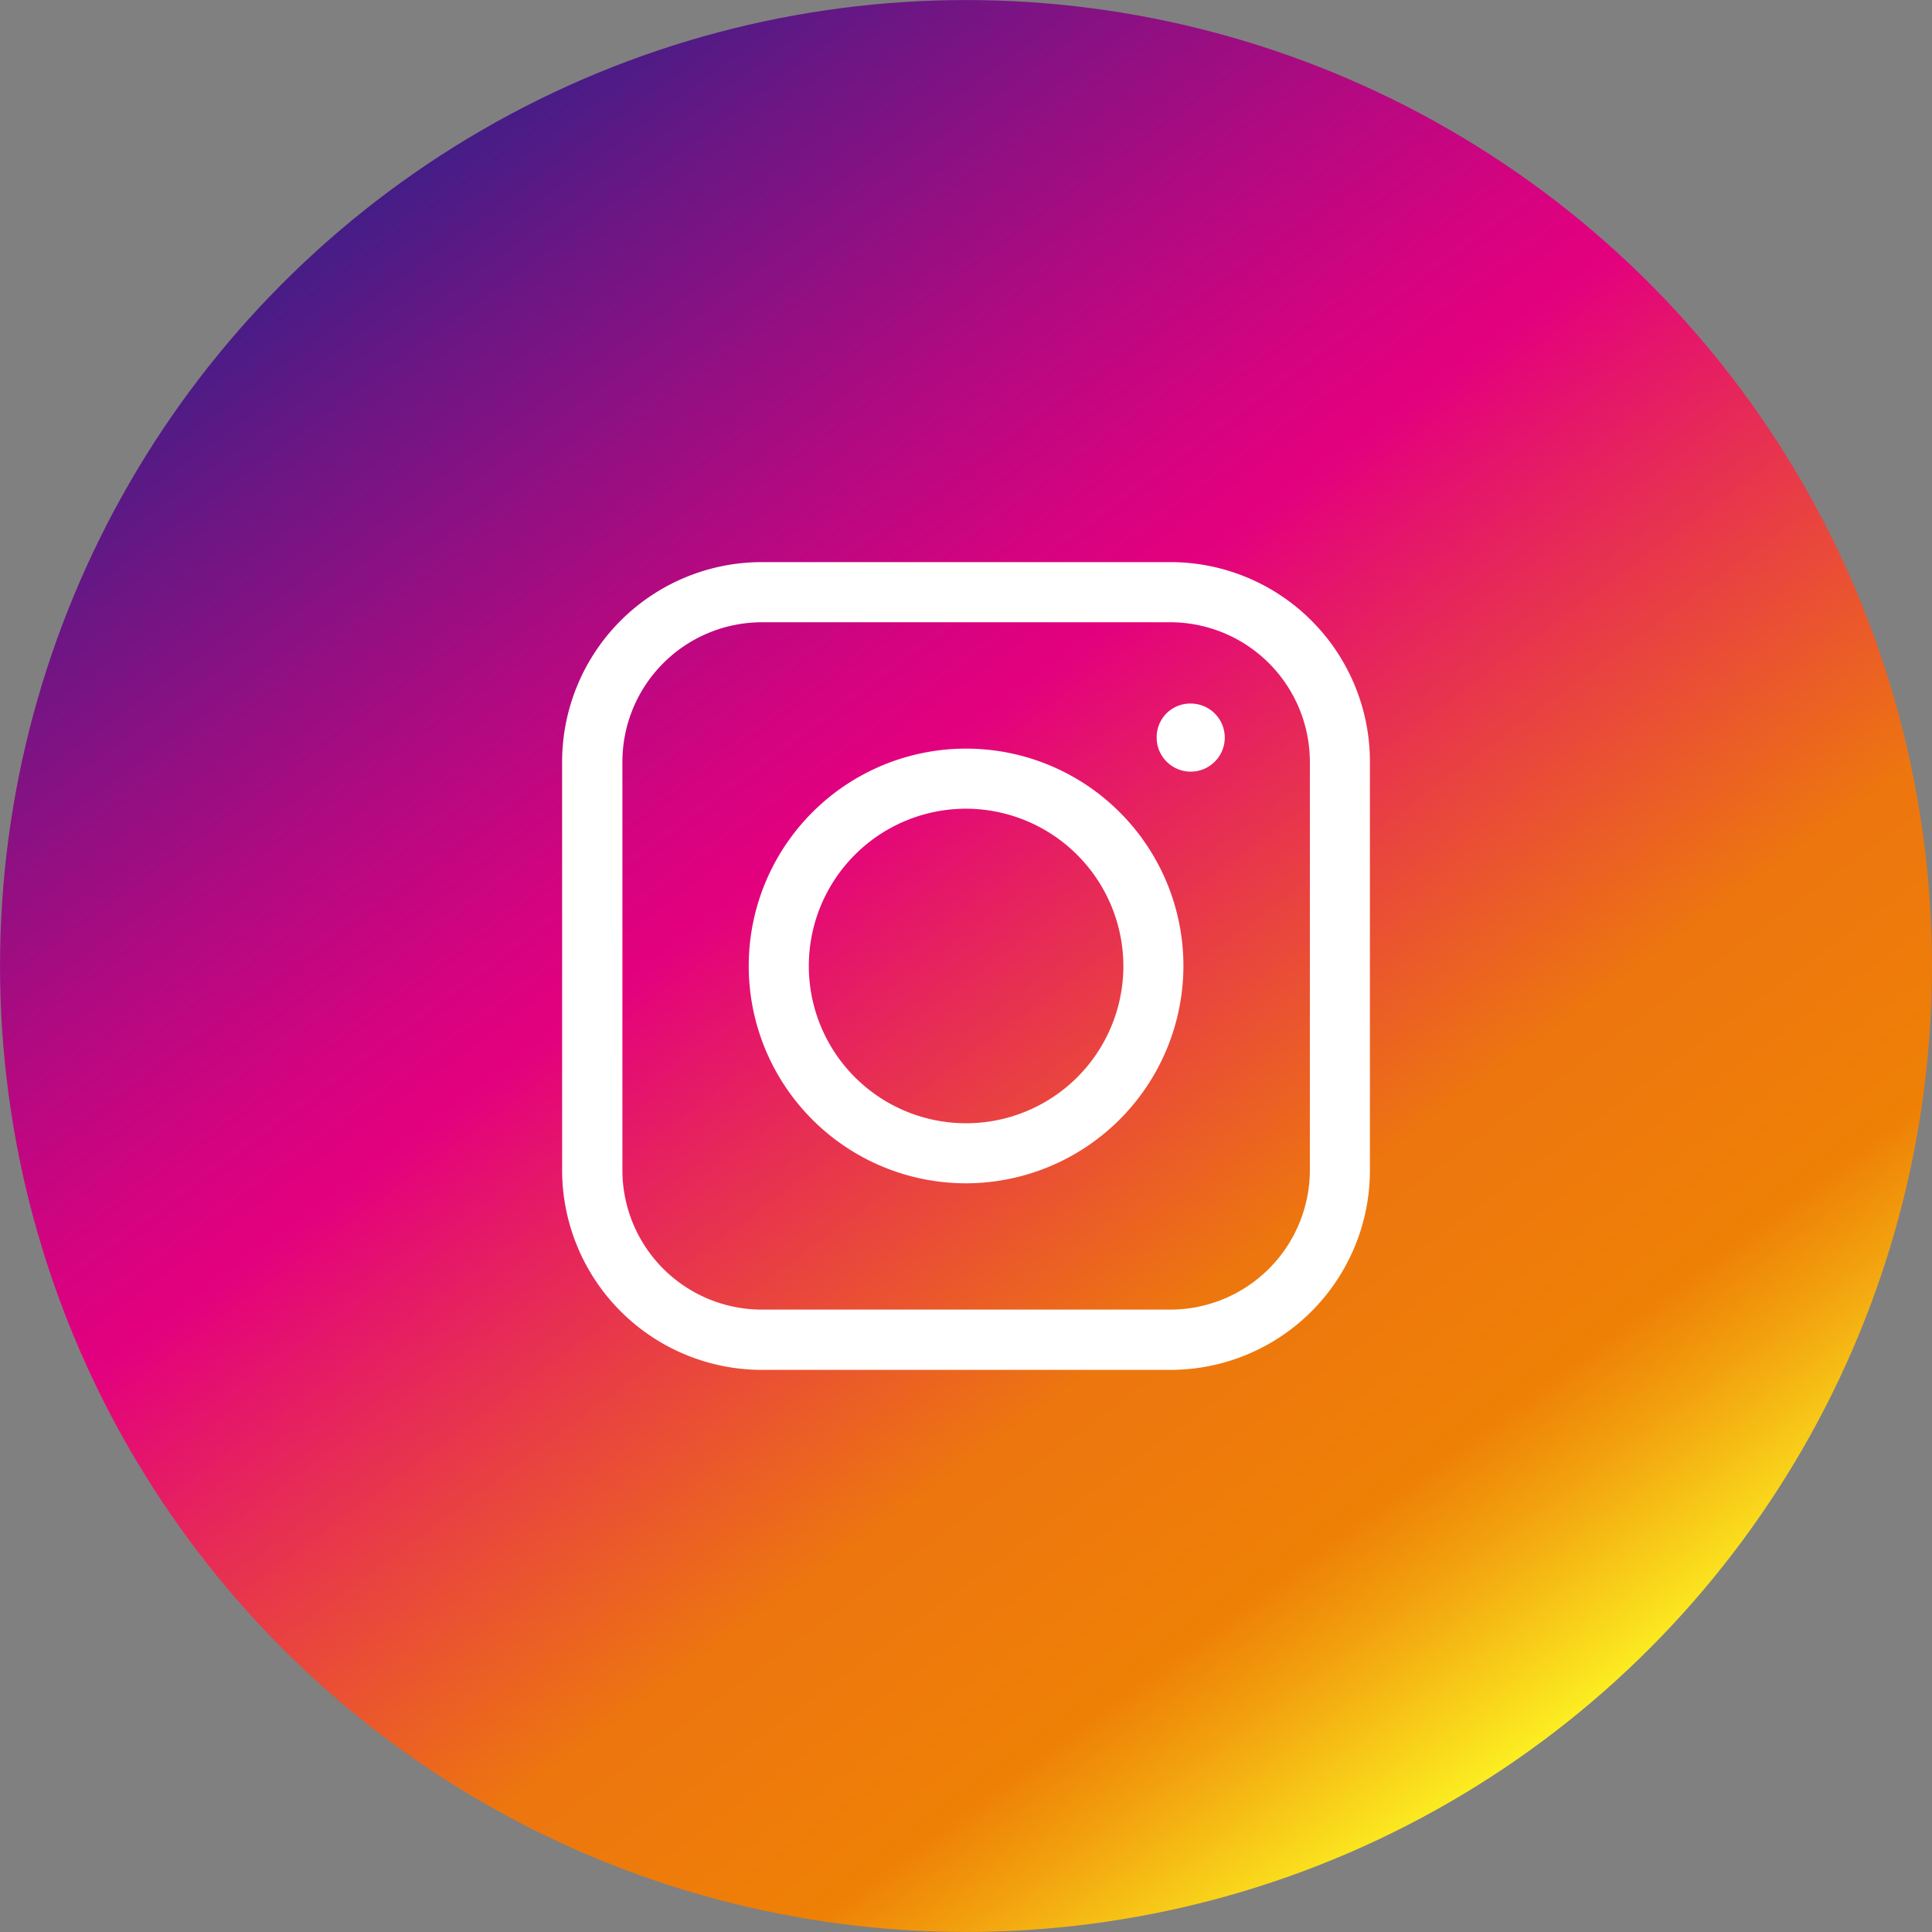
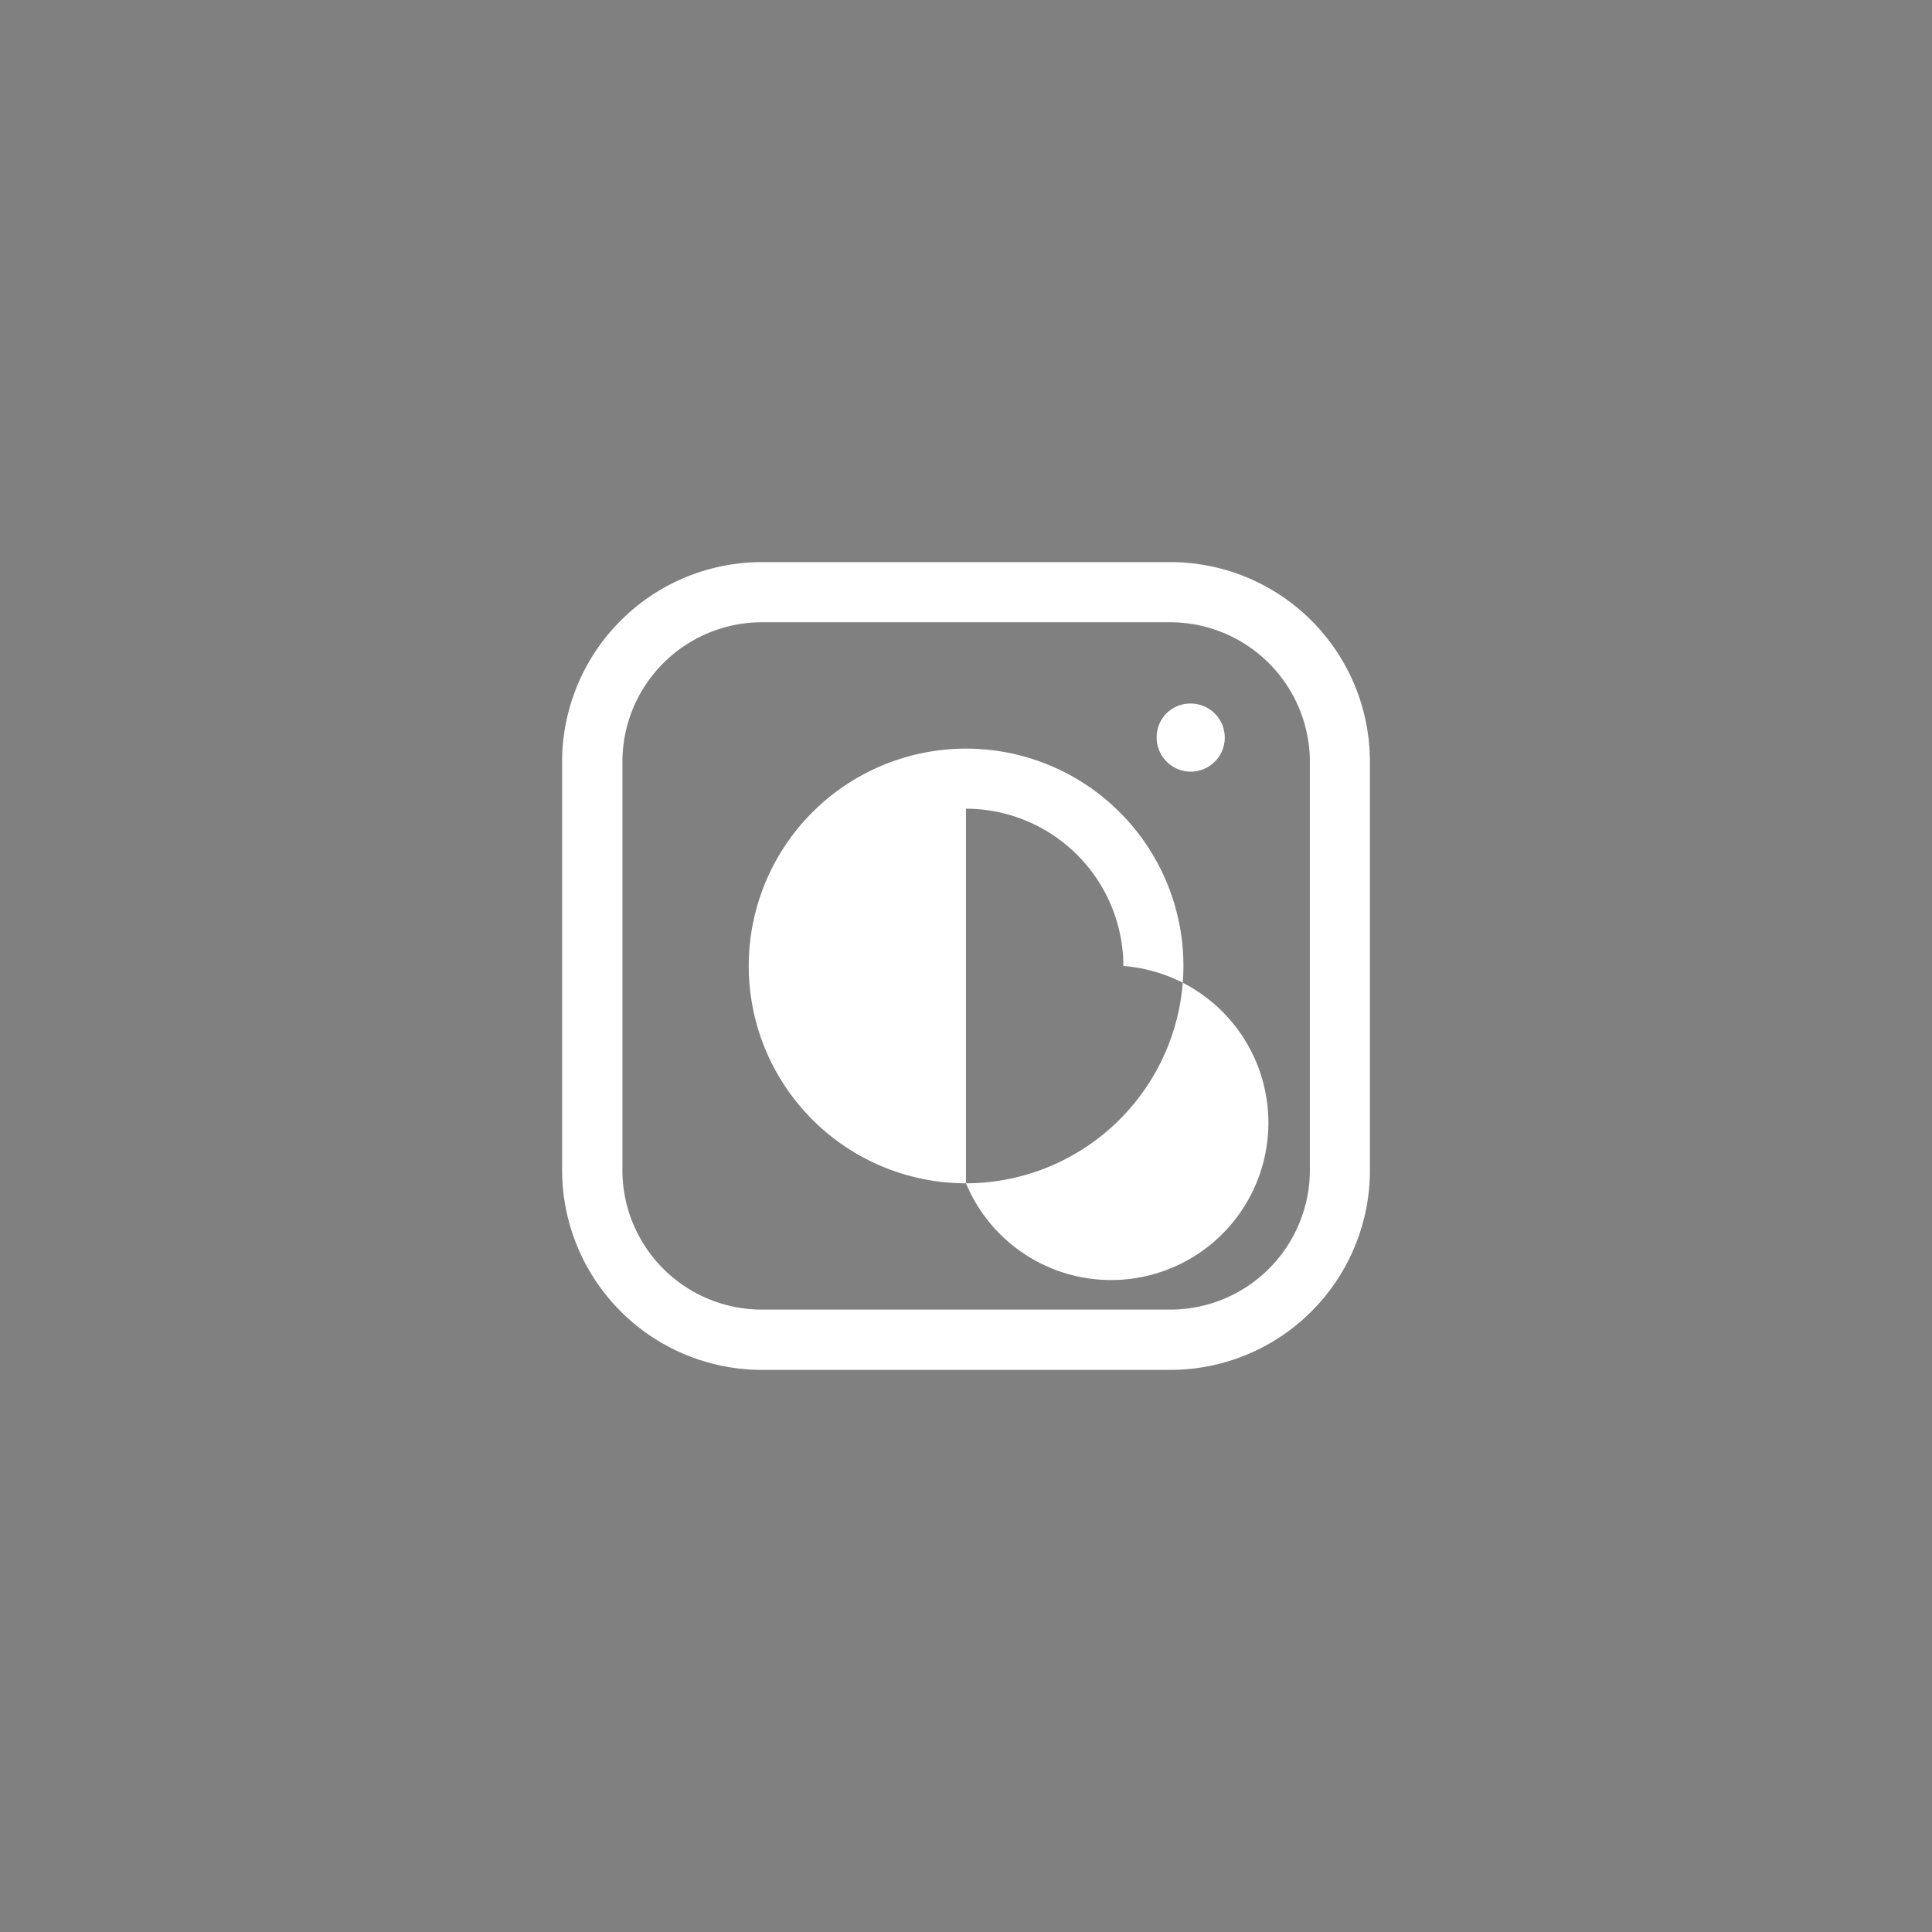
<svg xmlns="http://www.w3.org/2000/svg" id="レイヤー_1" data-name="レイヤー 1" width="120.004" height="120.004" viewBox="0 0 120.004 120.004">
  <rect x="0" y="0" width="120.004" height="120.004" fill="#808080" stroke="none" />
  <defs>
    <linearGradient id="名称未設定グラデーション_9" data-name="名称未設定グラデーション 9" x1="4624.511" y1="-2689.3" x2="4716.438" y2="-2766.436" gradientTransform="rotate(-86.443 3848.52 1119.027)" gradientUnits="userSpaceOnUse">
      <stop offset="0" stop-color="#fcee21" />
      <stop offset=".101" stop-color="#f2a00e" />
      <stop offset=".149" stop-color="#ee8006" />
      <stop offset=".292" stop-color="#ed760f" />
      <stop offset=".6" stop-color="#e3007f" />
      <stop offset=".655" stop-color="#d50380" />
      <stop offset=".759" stop-color="#af0a81" />
      <stop offset=".901" stop-color="#731584" />
      <stop offset="1" stop-color="#451d86" />
    </linearGradient>
    <style>.cls-2{fill:#fff}</style>
  </defs>
-   <circle cx="60.002" cy="60.002" r="60" fill="url(#名称未設定グラデーション_9)" />
  <path class="cls-2" d="M72.7 85.089H47.33A12.418 12.418 0 0134.915 72.7V47.305a12.413 12.413 0 0112.415-12.39H72.7a12.4 12.4 0 0112.391 12.39V72.7A12.4 12.4 0 0172.7 85.089zM47.33 38.651a8.673 8.673 0 00-8.67 8.654V72.7a8.666 8.666 0 008.67 8.645H72.7a8.676 8.676 0 008.661-8.645V47.305a8.682 8.682 0 00-8.661-8.654z" />
-   <path class="cls-2" d="M60 73.5A13.5 13.5 0 1173.507 60 13.526 13.526 0 0160 73.5zm0-23.268A9.769 9.769 0 1069.777 60 9.792 9.792 0 0060 50.232zM71.845 45.8a2.086 2.086 0 012.1-2.1 2.115 2.115 0 11-2.1 2.1z" />
+   <path class="cls-2" d="M60 73.5A13.5 13.5 0 1173.507 60 13.526 13.526 0 0160 73.5zA9.769 9.769 0 1069.777 60 9.792 9.792 0 0060 50.232zM71.845 45.8a2.086 2.086 0 012.1-2.1 2.115 2.115 0 11-2.1 2.1z" />
</svg>